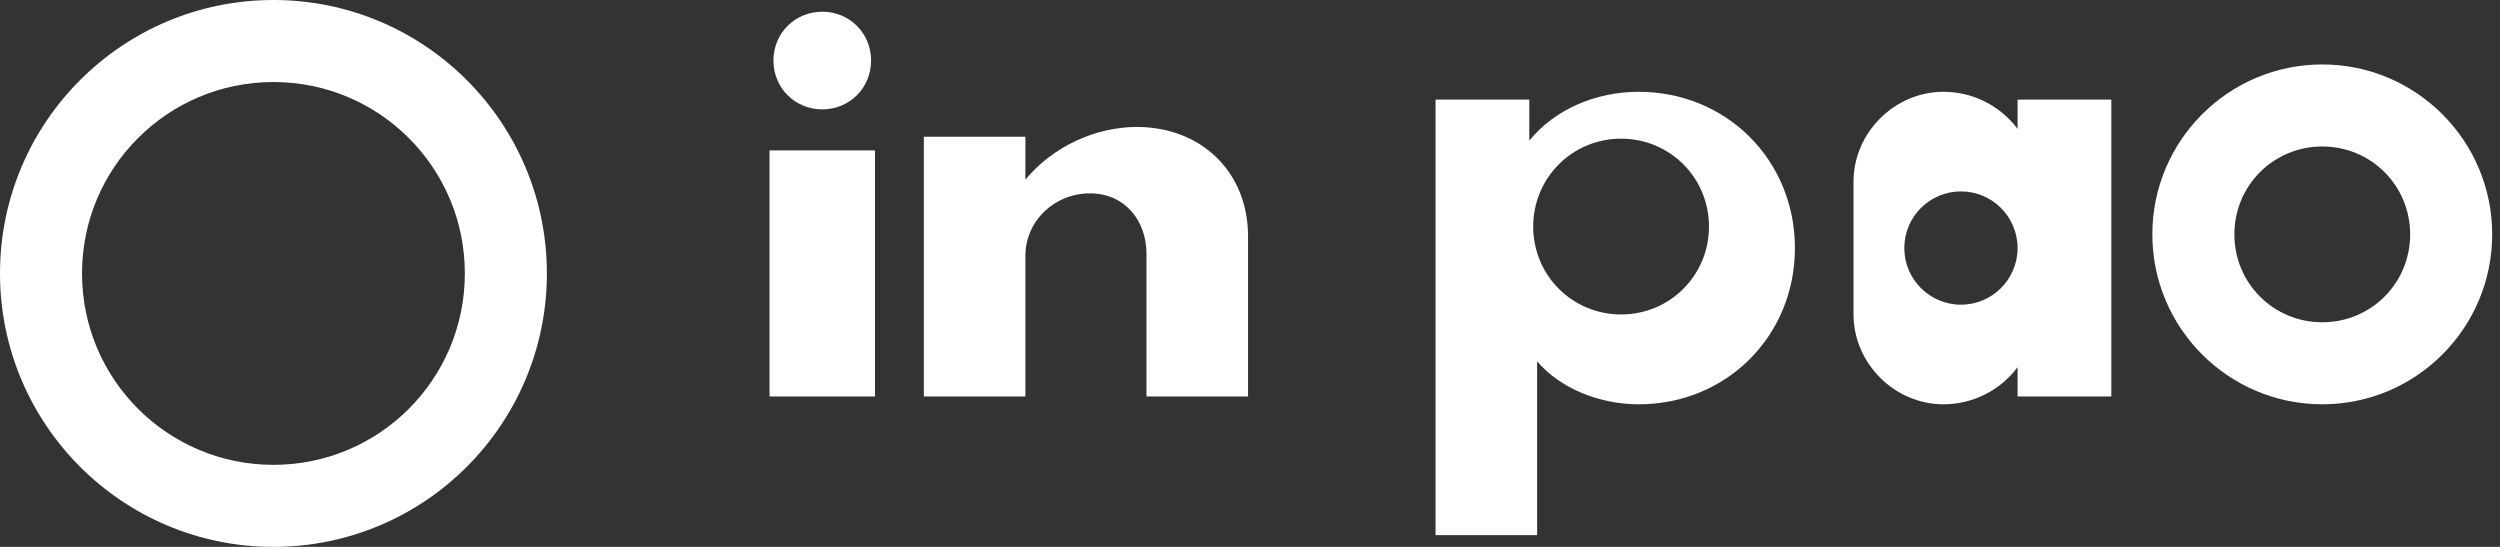
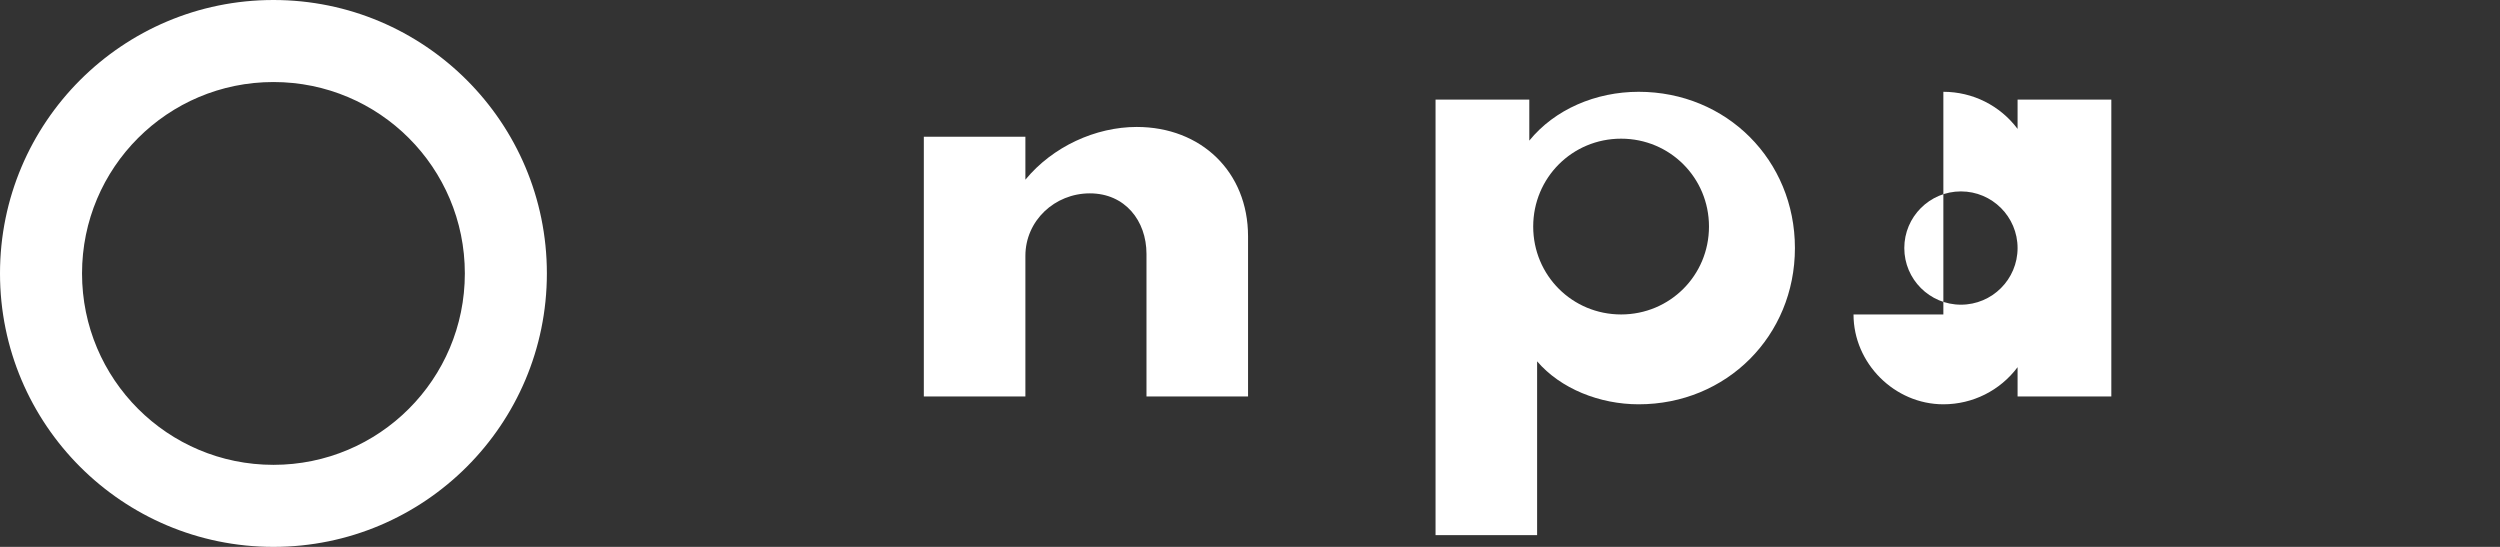
<svg xmlns="http://www.w3.org/2000/svg" width="128" height="28" viewBox="0 0 128 28" fill="none">
  <rect x="0" y="0" width="128" height="28" fill="#333333" stroke="none" />
  <path d="M14 0C6.268 0 0 6.268 0 14C0 21.732 6.268 28 14 28C21.732 28 28 21.732 28 14C28 6.268 21.732 0 14 0ZM14 23.8C8.582 23.8 4.2 19.418 4.2 14C4.2 8.582 8.582 4.2 14 4.2C19.418 4.2 23.8 8.582 23.8 14C23.8 19.418 19.418 23.8 14 23.8Z" fill="#FFFFFF" />
-   <path d="M39.4 20.3H44.8V7.7H39.4V20.3ZM42.1 5.6C43.5 5.6 44.6 4.5 44.6 3.1C44.6 1.7 43.5 0.6 42.1 0.6C40.7 0.6 39.6 1.7 39.6 3.1C39.6 4.5 40.7 5.6 42.1 5.6Z" fill="#FFFFFF" />
  <path d="M47.3 20.3H52.5V13.1C52.5 11.3 54 9.9 55.8 9.9C57.6 9.9 58.7 11.3 58.7 13V20.3H63.9V12.1C63.9 8.8 61.5 6.5 58.2 6.5C56.1 6.5 53.9 7.5 52.5 9.2V7H47.3V20.3Z" fill="#FFFFFF" />
  <path d="M73.5 27.4H78.7V18.5C79.9 19.9 81.9 20.7 83.9 20.7C88.4 20.7 91.9 17.2 91.9 12.7C91.9 8.2 88.4 4.7 83.9 4.7C81.7 4.7 79.6 5.6 78.3 7.2V5.1H73.5V27.4ZM83 16.1C80.5 16.1 78.5 14.1 78.5 11.6C78.5 9.1 80.5 7.1 83 7.1C85.5 7.1 87.5 9.1 87.5 11.6C87.5 14.1 85.5 16.1 83 16.1Z" fill="#FFFFFF" />
-   <path d="M94.9 16.1C94.9 18.6 97 20.7 99.5 20.7C101 20.7 102.4 20 103.3 18.8V20.3H108.1V5.1H103.3V6.6C102.4 5.4 101 4.7 99.5 4.7C97 4.7 94.9 6.8 94.9 9.3V16.1ZM103.3 12.7C103.3 14.3 102 15.6 100.4 15.6C98.8 15.6 97.5 14.3 97.5 12.7V12.7C97.5 11.1 98.8 9.8 100.4 9.8C102 9.8 103.3 11.1 103.3 12.7V12.7Z" fill="#FFFFFF" />
-   <path d="M118.9 20.7C123.7 20.7 127.6 16.8 127.6 12C127.6 7.2 123.7 3.3 118.9 3.3C114.1 3.3 110.2 7.2 110.2 12C110.2 16.8 114.1 20.7 118.9 20.7ZM118.9 16.5C116.4 16.5 114.4 14.5 114.4 12C114.4 9.5 116.4 7.5 118.9 7.5C121.4 7.5 123.4 9.5 123.4 12C123.4 14.5 121.4 16.5 118.9 16.5Z" fill="#FFFFFF" />
+   <path d="M94.9 16.1C94.9 18.6 97 20.7 99.5 20.7C101 20.7 102.4 20 103.3 18.8V20.3H108.1V5.1H103.3V6.6C102.4 5.4 101 4.7 99.5 4.7V16.1ZM103.3 12.7C103.3 14.3 102 15.6 100.4 15.6C98.8 15.6 97.5 14.3 97.5 12.7V12.7C97.5 11.1 98.8 9.8 100.4 9.8C102 9.8 103.3 11.1 103.3 12.7V12.7Z" fill="#FFFFFF" />
</svg>